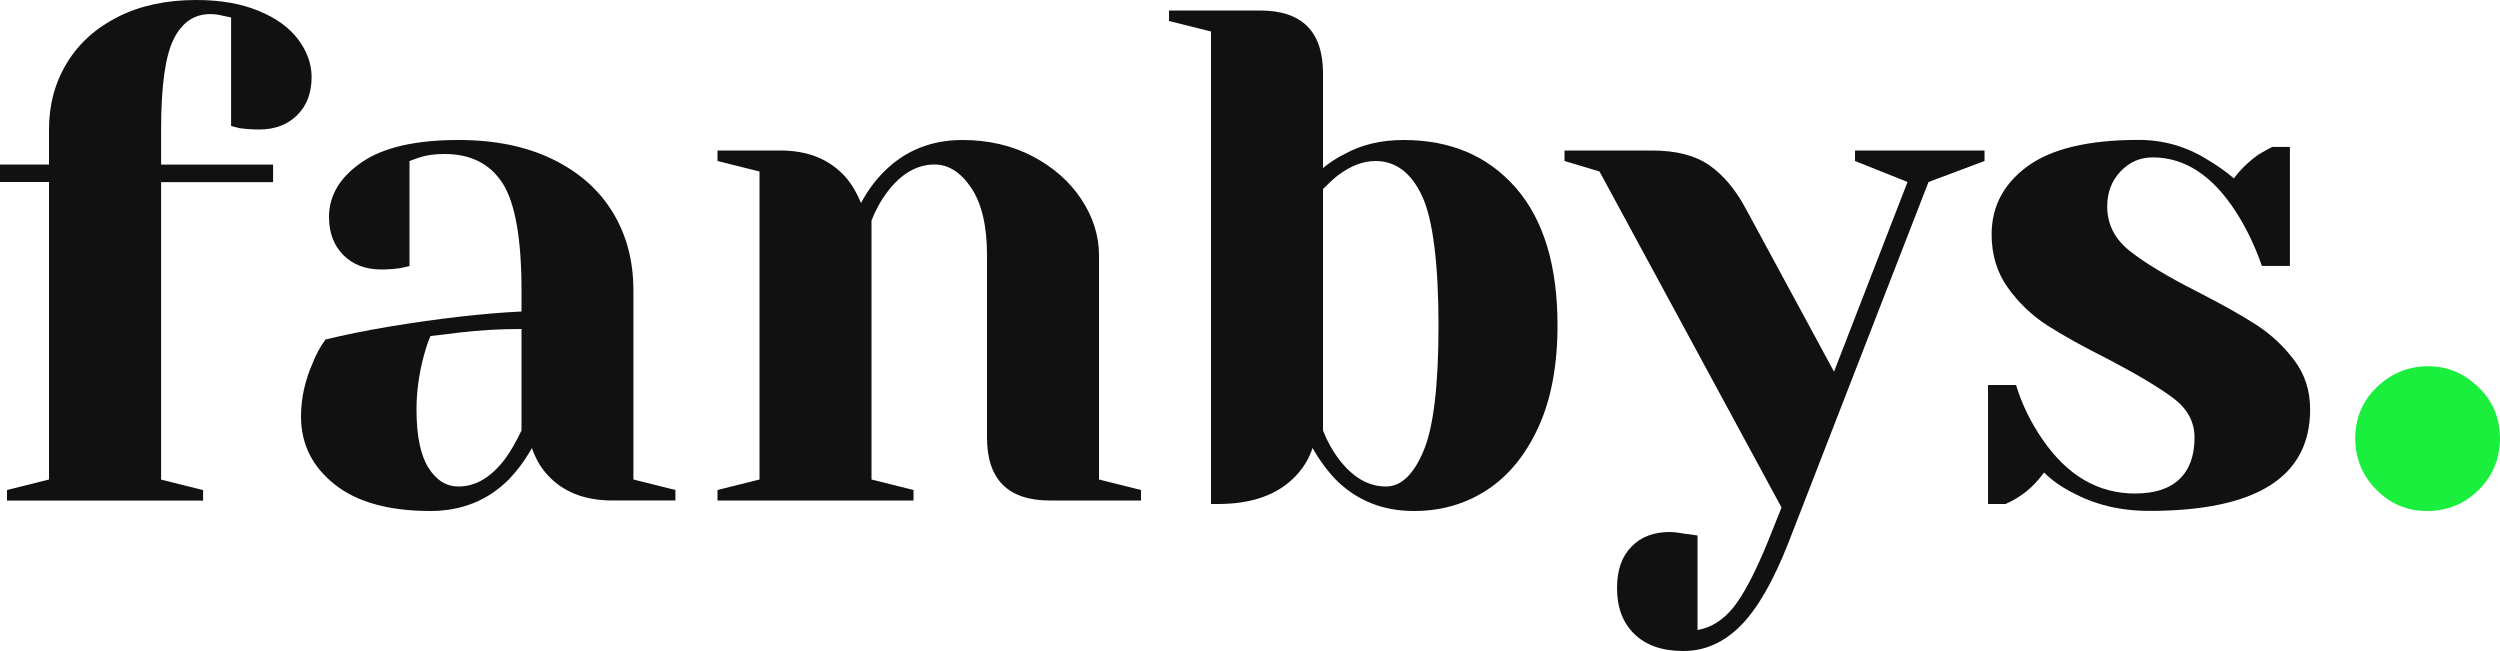
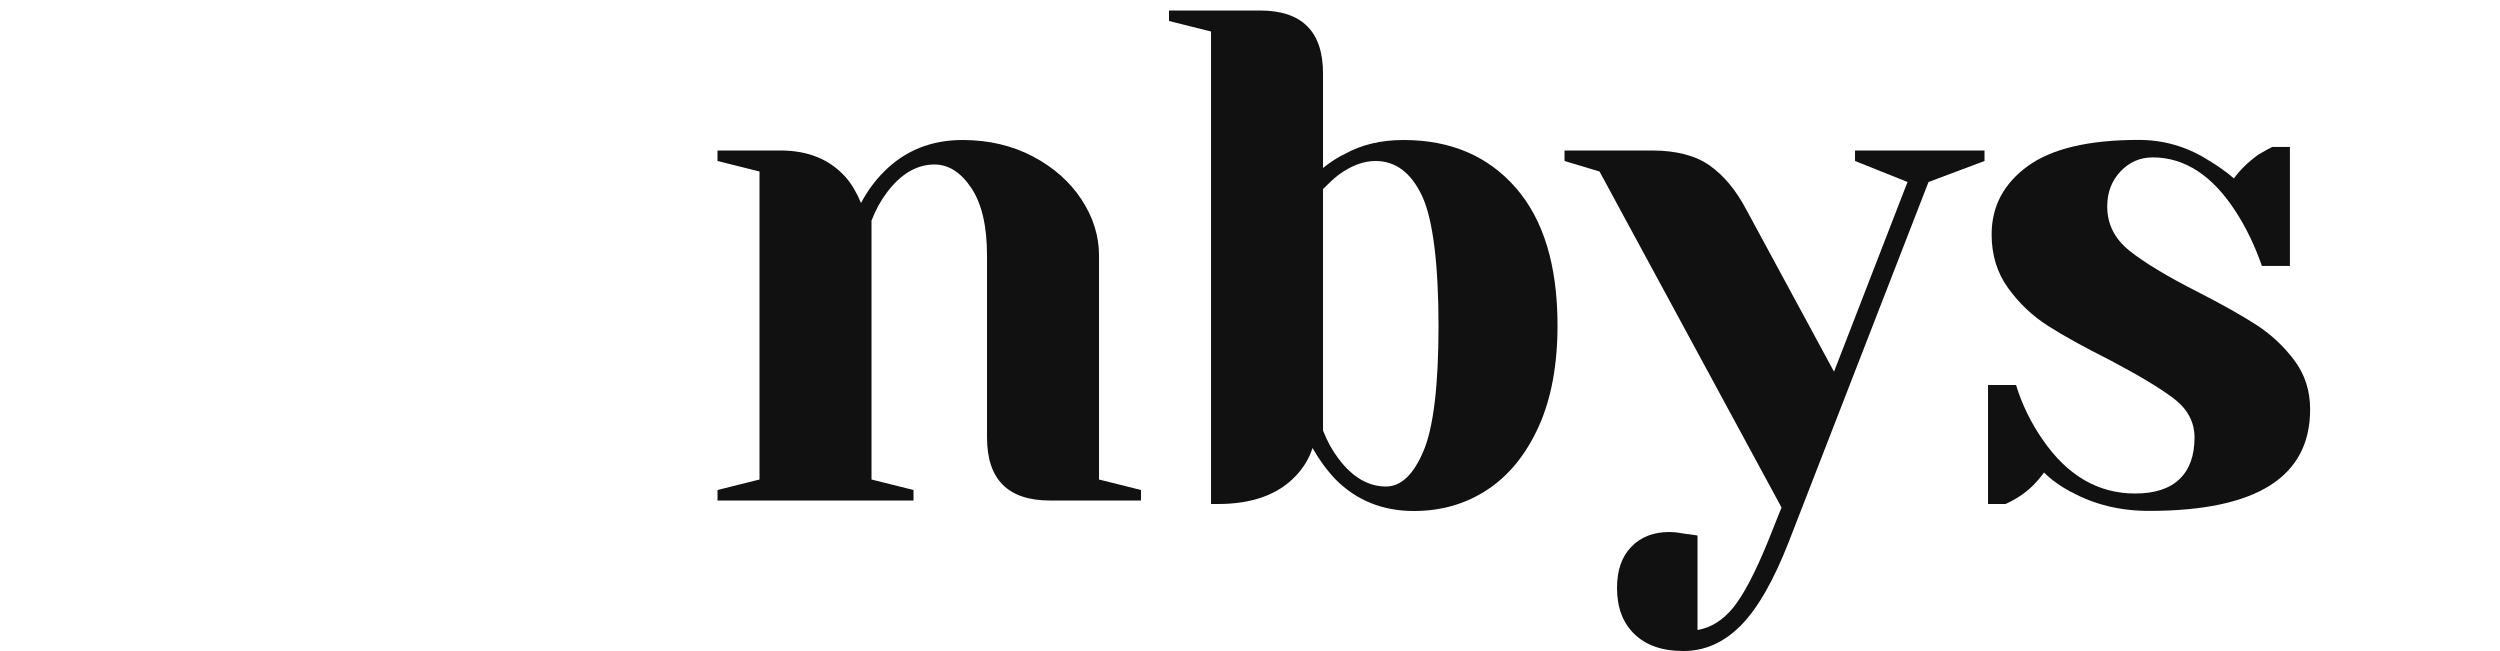
<svg xmlns="http://www.w3.org/2000/svg" id="Capa_1" data-name="Capa 1" viewBox="0 0 257.14 66.96">
  <g>
-     <path d="M.72,50.4l4.32-1.08v-30.6H0v-1.8h5.04v-3.6c0-2.54.61-4.82,1.84-6.84,1.22-2.02,2.98-3.6,5.26-4.75,2.28-1.15,4.96-1.73,8.03-1.73,2.5,0,4.64.37,6.44,1.12,1.8.74,3.16,1.73,4.07,2.95.91,1.22,1.37,2.51,1.37,3.85,0,1.63-.49,2.94-1.48,3.92s-2.29,1.48-3.92,1.48c-.67,0-1.34-.05-2.02-.14l-.86-.22V1.8l-.65-.14c-.19-.05-.41-.09-.65-.14-.24-.05-.53-.07-.86-.07-1.63,0-2.88.85-3.74,2.56-.86,1.7-1.3,4.81-1.3,9.32v3.6h11.52v1.8h-11.52v30.6l4.32,1.08v1.08H.72v-1.08Z" style="fill: #111; stroke-width: 0px;" />
-     <path d="M34.42,49.82c-2.3-1.82-3.46-4.15-3.46-6.98,0-1.87.41-3.72,1.22-5.54.33-.86.77-1.66,1.3-2.38,1.97-.48,4.1-.91,6.41-1.3,5.18-.86,9.77-1.39,13.75-1.58v-2.16c0-5.33-.65-9-1.94-11.02-1.3-2.02-3.29-3.02-5.98-3.02-1.01,0-1.87.12-2.59.36l-1.01.36v10.8l-.94.22c-.77.1-1.42.14-1.94.14-1.63,0-2.94-.49-3.92-1.48-.98-.98-1.48-2.29-1.48-3.92,0-2.21,1.12-4.08,3.35-5.62,2.23-1.54,5.56-2.3,9.97-2.3,3.74,0,6.97.66,9.68,1.98,2.71,1.32,4.78,3.14,6.19,5.47,1.42,2.33,2.12,5,2.12,8.03v19.44l4.32,1.08v1.08h-6.48c-2.88,0-5.11-.89-6.7-2.66-.67-.72-1.2-1.63-1.58-2.74-.67,1.2-1.46,2.28-2.38,3.24-2.16,2.16-4.85,3.24-8.06,3.24-4.27,0-7.56-.91-9.86-2.74ZM51.98,47.16c.53-.72,1.08-1.68,1.66-2.88v-10.44c-2.21,0-4.32.12-6.34.36-1.49.19-2.5.31-3.02.36-.24.53-.48,1.25-.72,2.16-.48,1.82-.72,3.62-.72,5.4,0,2.69.41,4.68,1.22,5.98.82,1.3,1.85,1.94,3.1,1.94,1.78,0,3.38-.96,4.82-2.88Z" style="fill: #111; stroke-width: 0px;" />
    <path d="M73.8,50.4l4.32-1.08v-31.68l-4.32-1.08v-1.08h6.48c2.83,0,5.06.91,6.7,2.74.62.72,1.15,1.61,1.58,2.66.67-1.25,1.46-2.33,2.38-3.24,2.16-2.16,4.85-3.24,8.06-3.24,2.69,0,5.1.57,7.24,1.69,2.13,1.13,3.8,2.6,5,4.43,1.2,1.83,1.8,3.74,1.8,5.76v23.04l4.32,1.08v1.08h-9.36c-4.32,0-6.48-2.16-6.48-6.48v-18.72c0-3.02-.54-5.34-1.62-6.95s-2.34-2.41-3.78-2.41c-1.82,0-3.46.96-4.9,2.88-.62.82-1.15,1.78-1.58,2.88v26.64l4.32,1.08v1.08h-20.16v-1.08Z" style="fill: #111; stroke-width: 0px;" />
    <path d="M137.38,49.32c-.91-.96-1.7-2.04-2.38-3.24-.34,1.06-.91,2.02-1.73,2.88-1.82,1.92-4.49,2.88-7.99,2.88h-.72V3.24l-4.32-1.08v-1.08h9.36c4.32,0,6.48,2.16,6.48,6.48v9.72c.77-.62,1.51-1.1,2.23-1.44,1.73-.96,3.74-1.44,6.05-1.44,4.85,0,8.7,1.65,11.56,4.93,2.86,3.29,4.28,8,4.28,14.15,0,4.08-.65,7.55-1.94,10.4-1.3,2.86-3.05,5.02-5.26,6.48-2.21,1.46-4.73,2.2-7.56,2.2-3.22,0-5.9-1.08-8.06-3.24ZM146.41,46.4c1.03-2.42,1.55-6.73,1.55-12.92s-.56-10.92-1.69-13.32-2.72-3.6-4.79-3.6c-1.25,0-2.52.48-3.82,1.44-.38.29-.91.77-1.58,1.44v24.84c.43,1.1.96,2.06,1.58,2.88,1.44,1.92,3.07,2.88,4.9,2.88,1.54,0,2.82-1.21,3.85-3.64Z" style="fill: #111; stroke-width: 0px;" />
    <path d="M168.12,65.23c-1.2-1.15-1.8-2.74-1.8-4.75,0-1.83.49-3.24,1.48-4.25.98-1.01,2.29-1.51,3.92-1.51.38,0,.77.04,1.15.11.38.07.65.11.79.11l.94.14v9.72c1.39-.24,2.62-1.01,3.67-2.3,1.05-1.3,2.23-3.53,3.53-6.7l1.44-3.6-18.72-34.56-3.6-1.08v-1.08h9c2.5,0,4.48.52,5.94,1.55,1.46,1.03,2.72,2.56,3.78,4.57l9,16.63,7.56-19.51-5.4-2.16v-1.08h13.32v1.08l-5.76,2.16-14.4,37.08c-1.54,3.93-3.17,6.78-4.9,8.53-1.73,1.75-3.7,2.63-5.9,2.63s-3.84-.58-5.04-1.73Z" style="fill: #111; stroke-width: 0px;" />
    <path d="M213.05,50.62c-1.15-.62-2.09-1.3-2.81-2.02-.77,1.06-1.61,1.87-2.52,2.45-.43.29-.91.55-1.44.79h-1.8v-12.24h2.88c.62,2.02,1.54,3.89,2.74,5.62,2.54,3.7,5.71,5.54,9.5,5.54,2.02,0,3.54-.49,4.57-1.48,1.03-.98,1.55-2.41,1.55-4.28,0-1.58-.71-2.92-2.12-4-1.42-1.08-3.64-2.41-6.66-4-2.59-1.3-4.69-2.46-6.3-3.49-1.61-1.03-2.98-2.33-4.1-3.89-1.13-1.56-1.69-3.4-1.69-5.51,0-2.88,1.24-5.22,3.71-7.02,2.47-1.8,6.28-2.7,11.41-2.7,2.54,0,4.9.67,7.06,2.02,1.05.62,1.97,1.27,2.74,1.94.62-.86,1.46-1.68,2.52-2.45.82-.48,1.3-.74,1.44-.79h1.8v12.24h-2.88c-.72-2.06-1.61-3.91-2.66-5.54-2.4-3.74-5.26-5.62-8.57-5.62-1.3,0-2.4.48-3.31,1.44-.91.96-1.37,2.16-1.37,3.6,0,1.83.77,3.35,2.3,4.57,1.54,1.22,3.86,2.63,6.98,4.21,2.54,1.3,4.57,2.44,6.08,3.42,1.51.98,2.81,2.2,3.89,3.64,1.08,1.44,1.62,3.12,1.62,5.04,0,6.96-5.52,10.44-16.56,10.44-2.98,0-5.64-.65-7.99-1.94Z" style="fill: #111; stroke-width: 0px;" />
  </g>
-   <path d="M257.14,45.07c0,2.07-.74,3.87-2.18,5.31s-3.24,2.18-5.32,2.18-3.76-.73-5.21-2.18-2.18-3.24-2.18-5.31.77-3.88,2.26-5.29c1.47-1.4,3.24-2.11,5.24-2.11s3.65.71,5.13,2.11c1.49,1.41,2.26,3.2,2.26,5.29Z" style="fill: #1aef3e; stroke-width: 0px;" />
</svg>